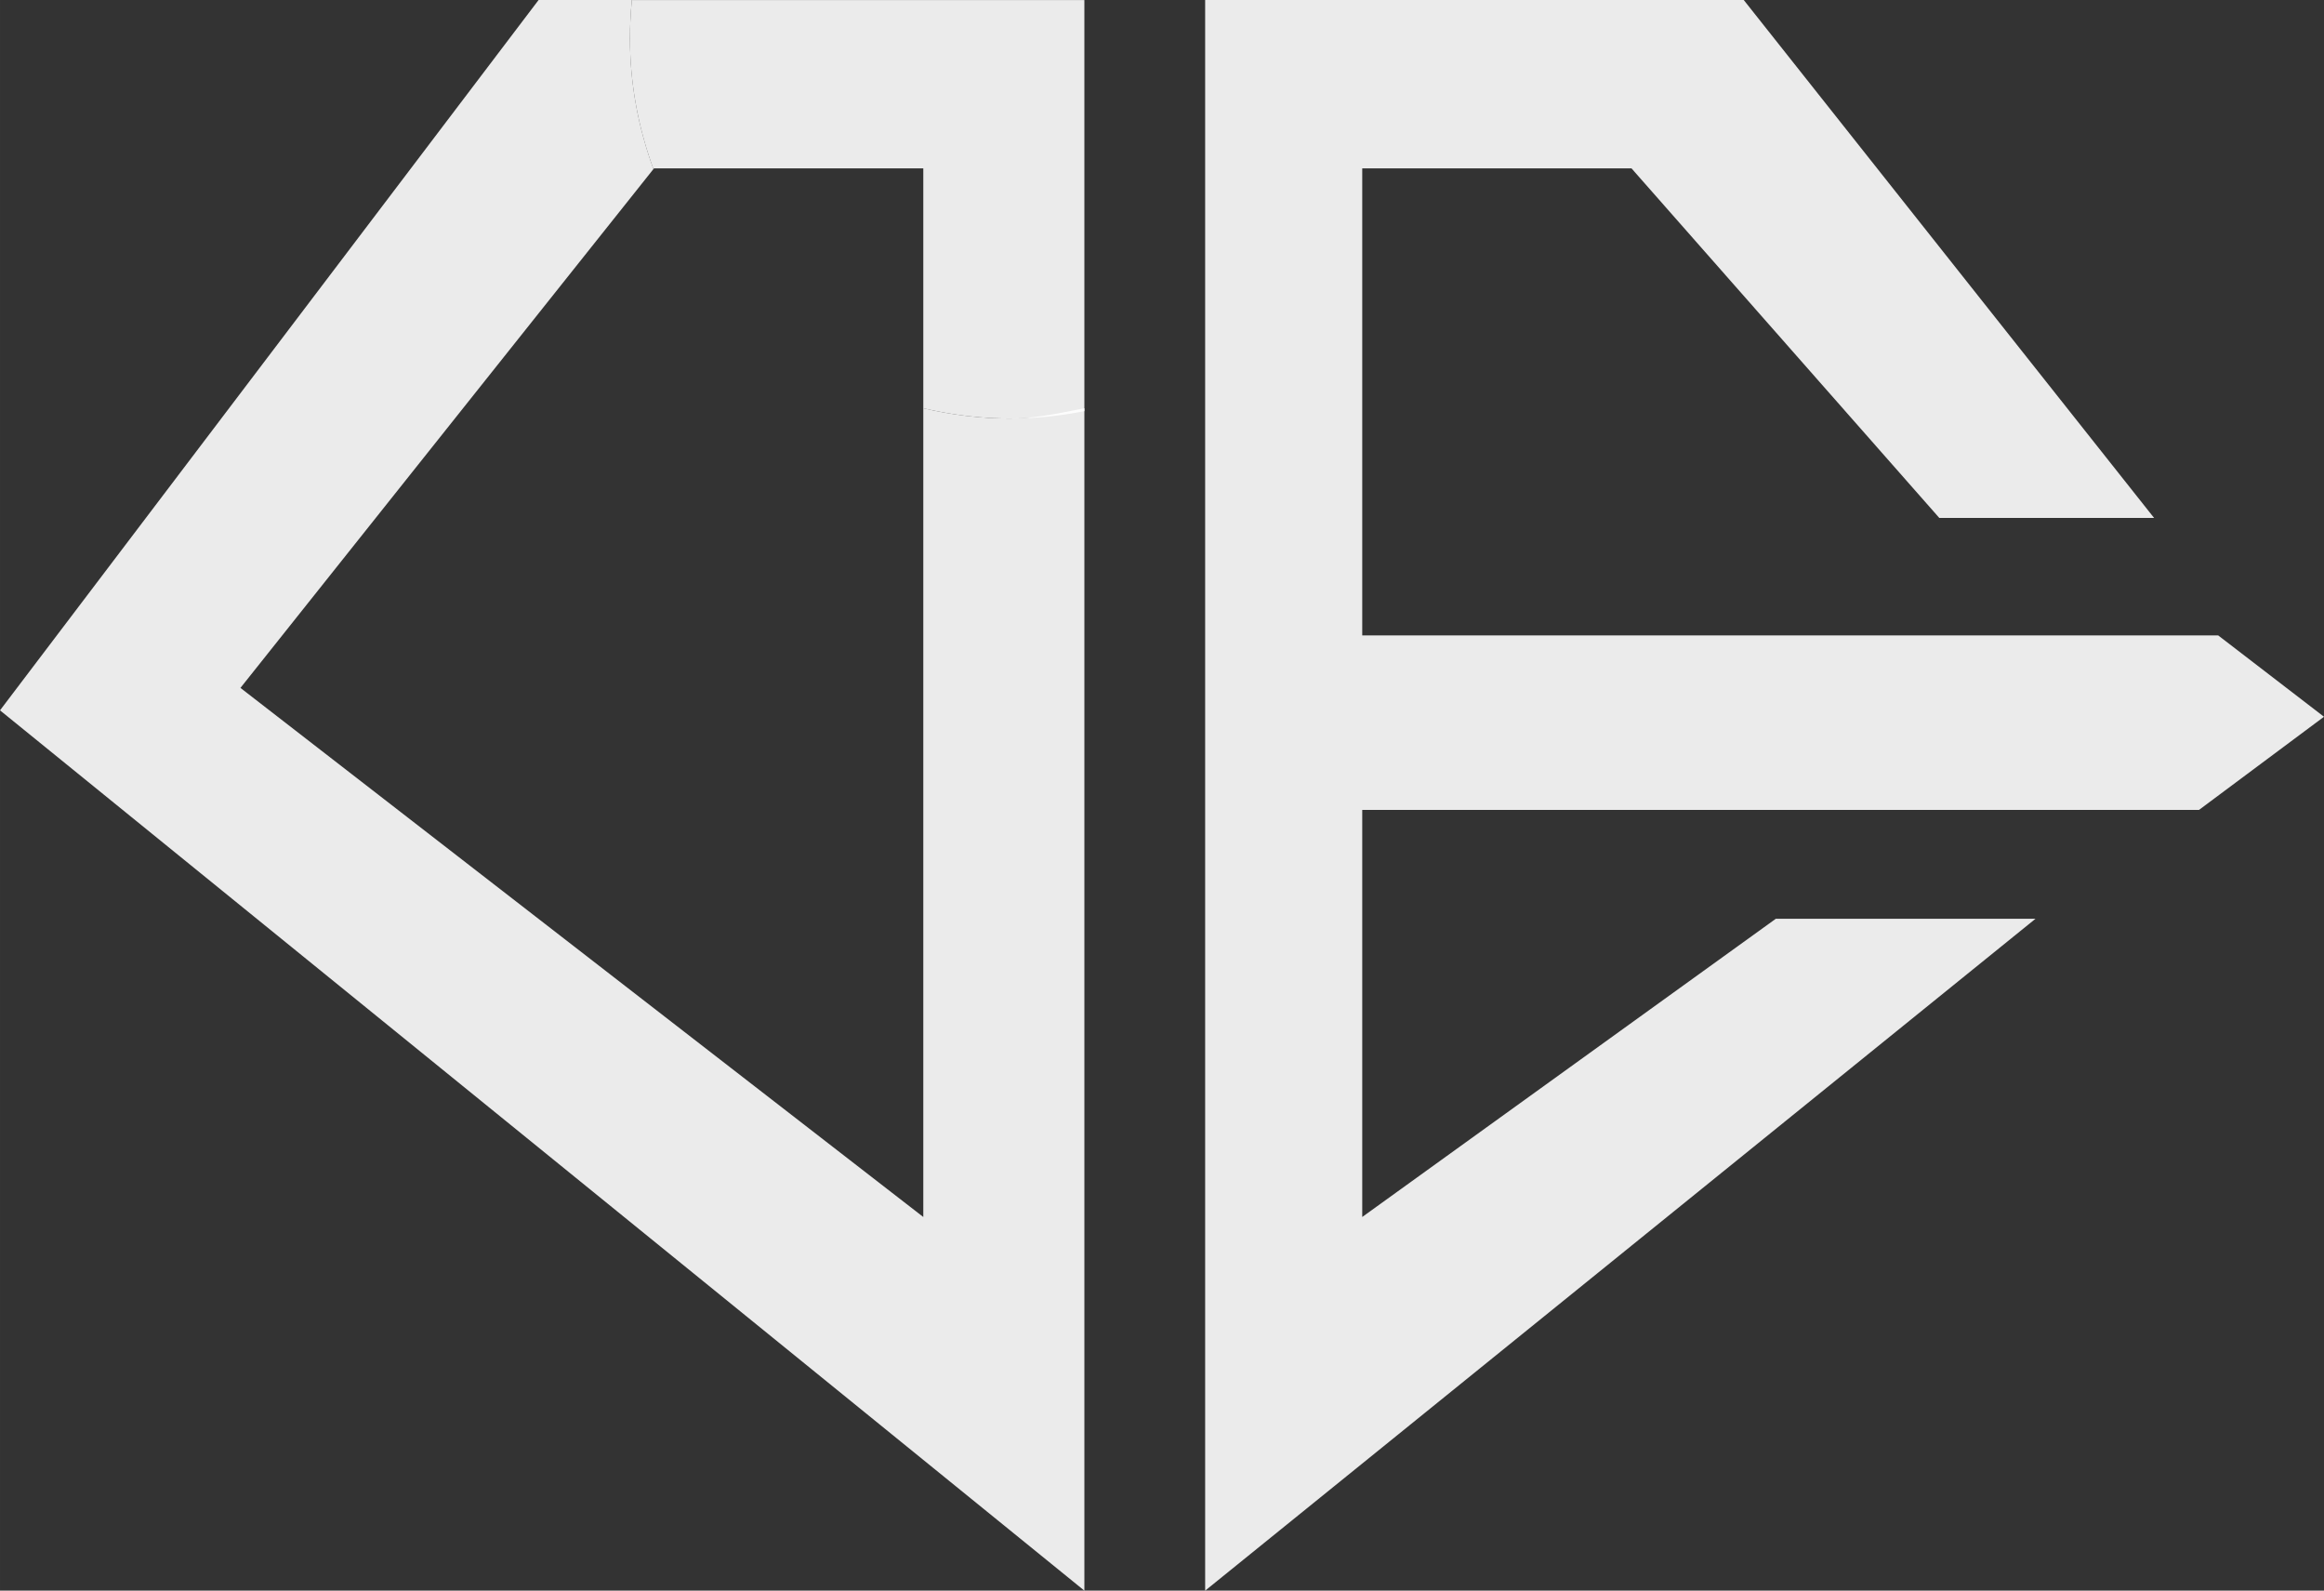
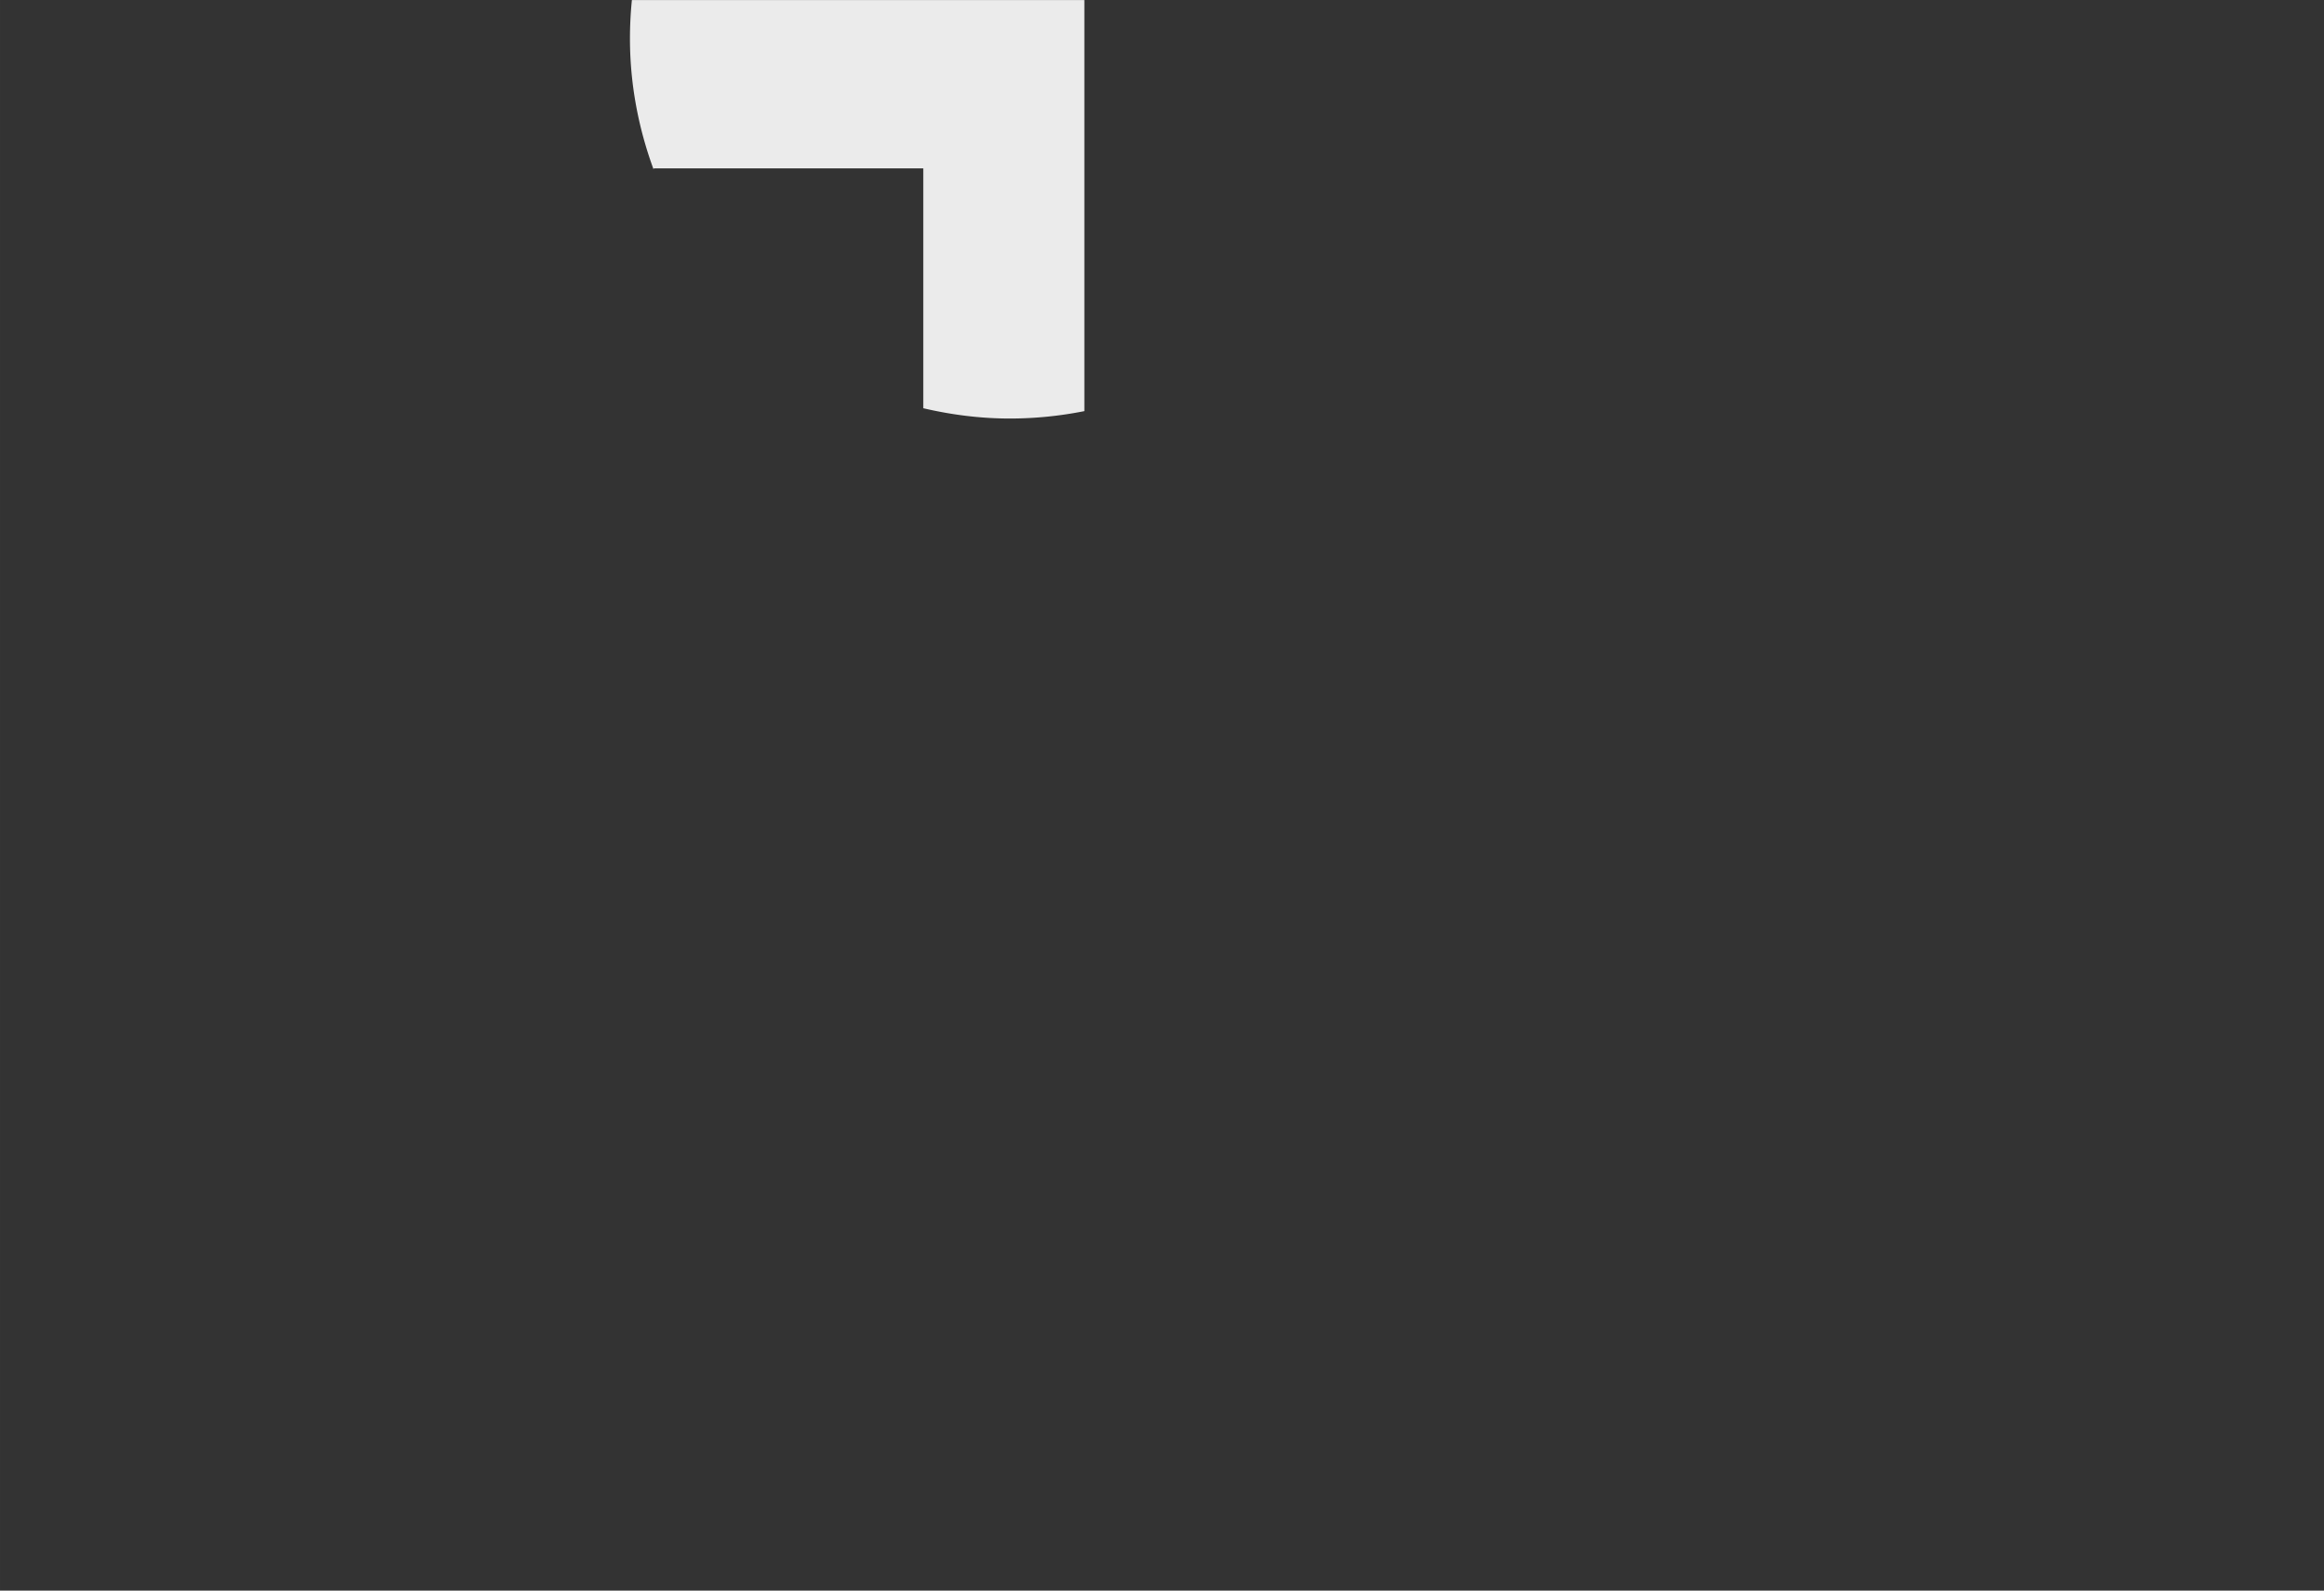
<svg xmlns="http://www.w3.org/2000/svg" id="_レイヤー_1" width="441.887" height="80mm" viewBox="0 0 331.415 226.772">
  <rect x="0" y="0" width="331.415" height="226.772" fill="#333333" stroke="none" />
  <defs>
    <style>.cls-1{fill:#fff;opacity:.9;stroke-width:0}</style>
  </defs>
-   <path class="cls-1" d="M313.585 115.468l17.83-13.284L316.33 90.59H194.262V24.003l38.403.004 43.89 49.832h30.63L248.666 0h-76.805v226.772l118.409-95.785h-37.032l-58.976 42.512v-58.031h119.323zM131.667 58.2v115.3L34.288 98.07 93.186 24.1c-2.13-5.81-3.35-12.06-3.35-18.61 0-1.853.093-3.685.275-5.49H76.806L0 101.27l154.639 125.502V58.2c-3.438.684-6.99 1.467-10.628 1.467-4.254 0-8.373-.54-12.344-1.467z" />
-   <path class="cls-1" d="M90.111.01a54.573 54.573 0 0 0-.276 5.482c0 6.549 1.222 12.798 3.35 18.61l.079-.098h38.403V58.2c3.971.927 8.09 1.467 12.343 1.467 3.64 0 7.189-.372 10.627-1.056V.01H90.111z" />
+   <path class="cls-1" d="M90.111.01a54.573 54.573 0 0 0-.276 5.482c0 6.549 1.222 12.798 3.35 18.61l.079-.098h38.403V58.2c3.971.927 8.09 1.467 12.343 1.467 3.64 0 7.189-.372 10.627-1.056V.01H90.111" />
</svg>